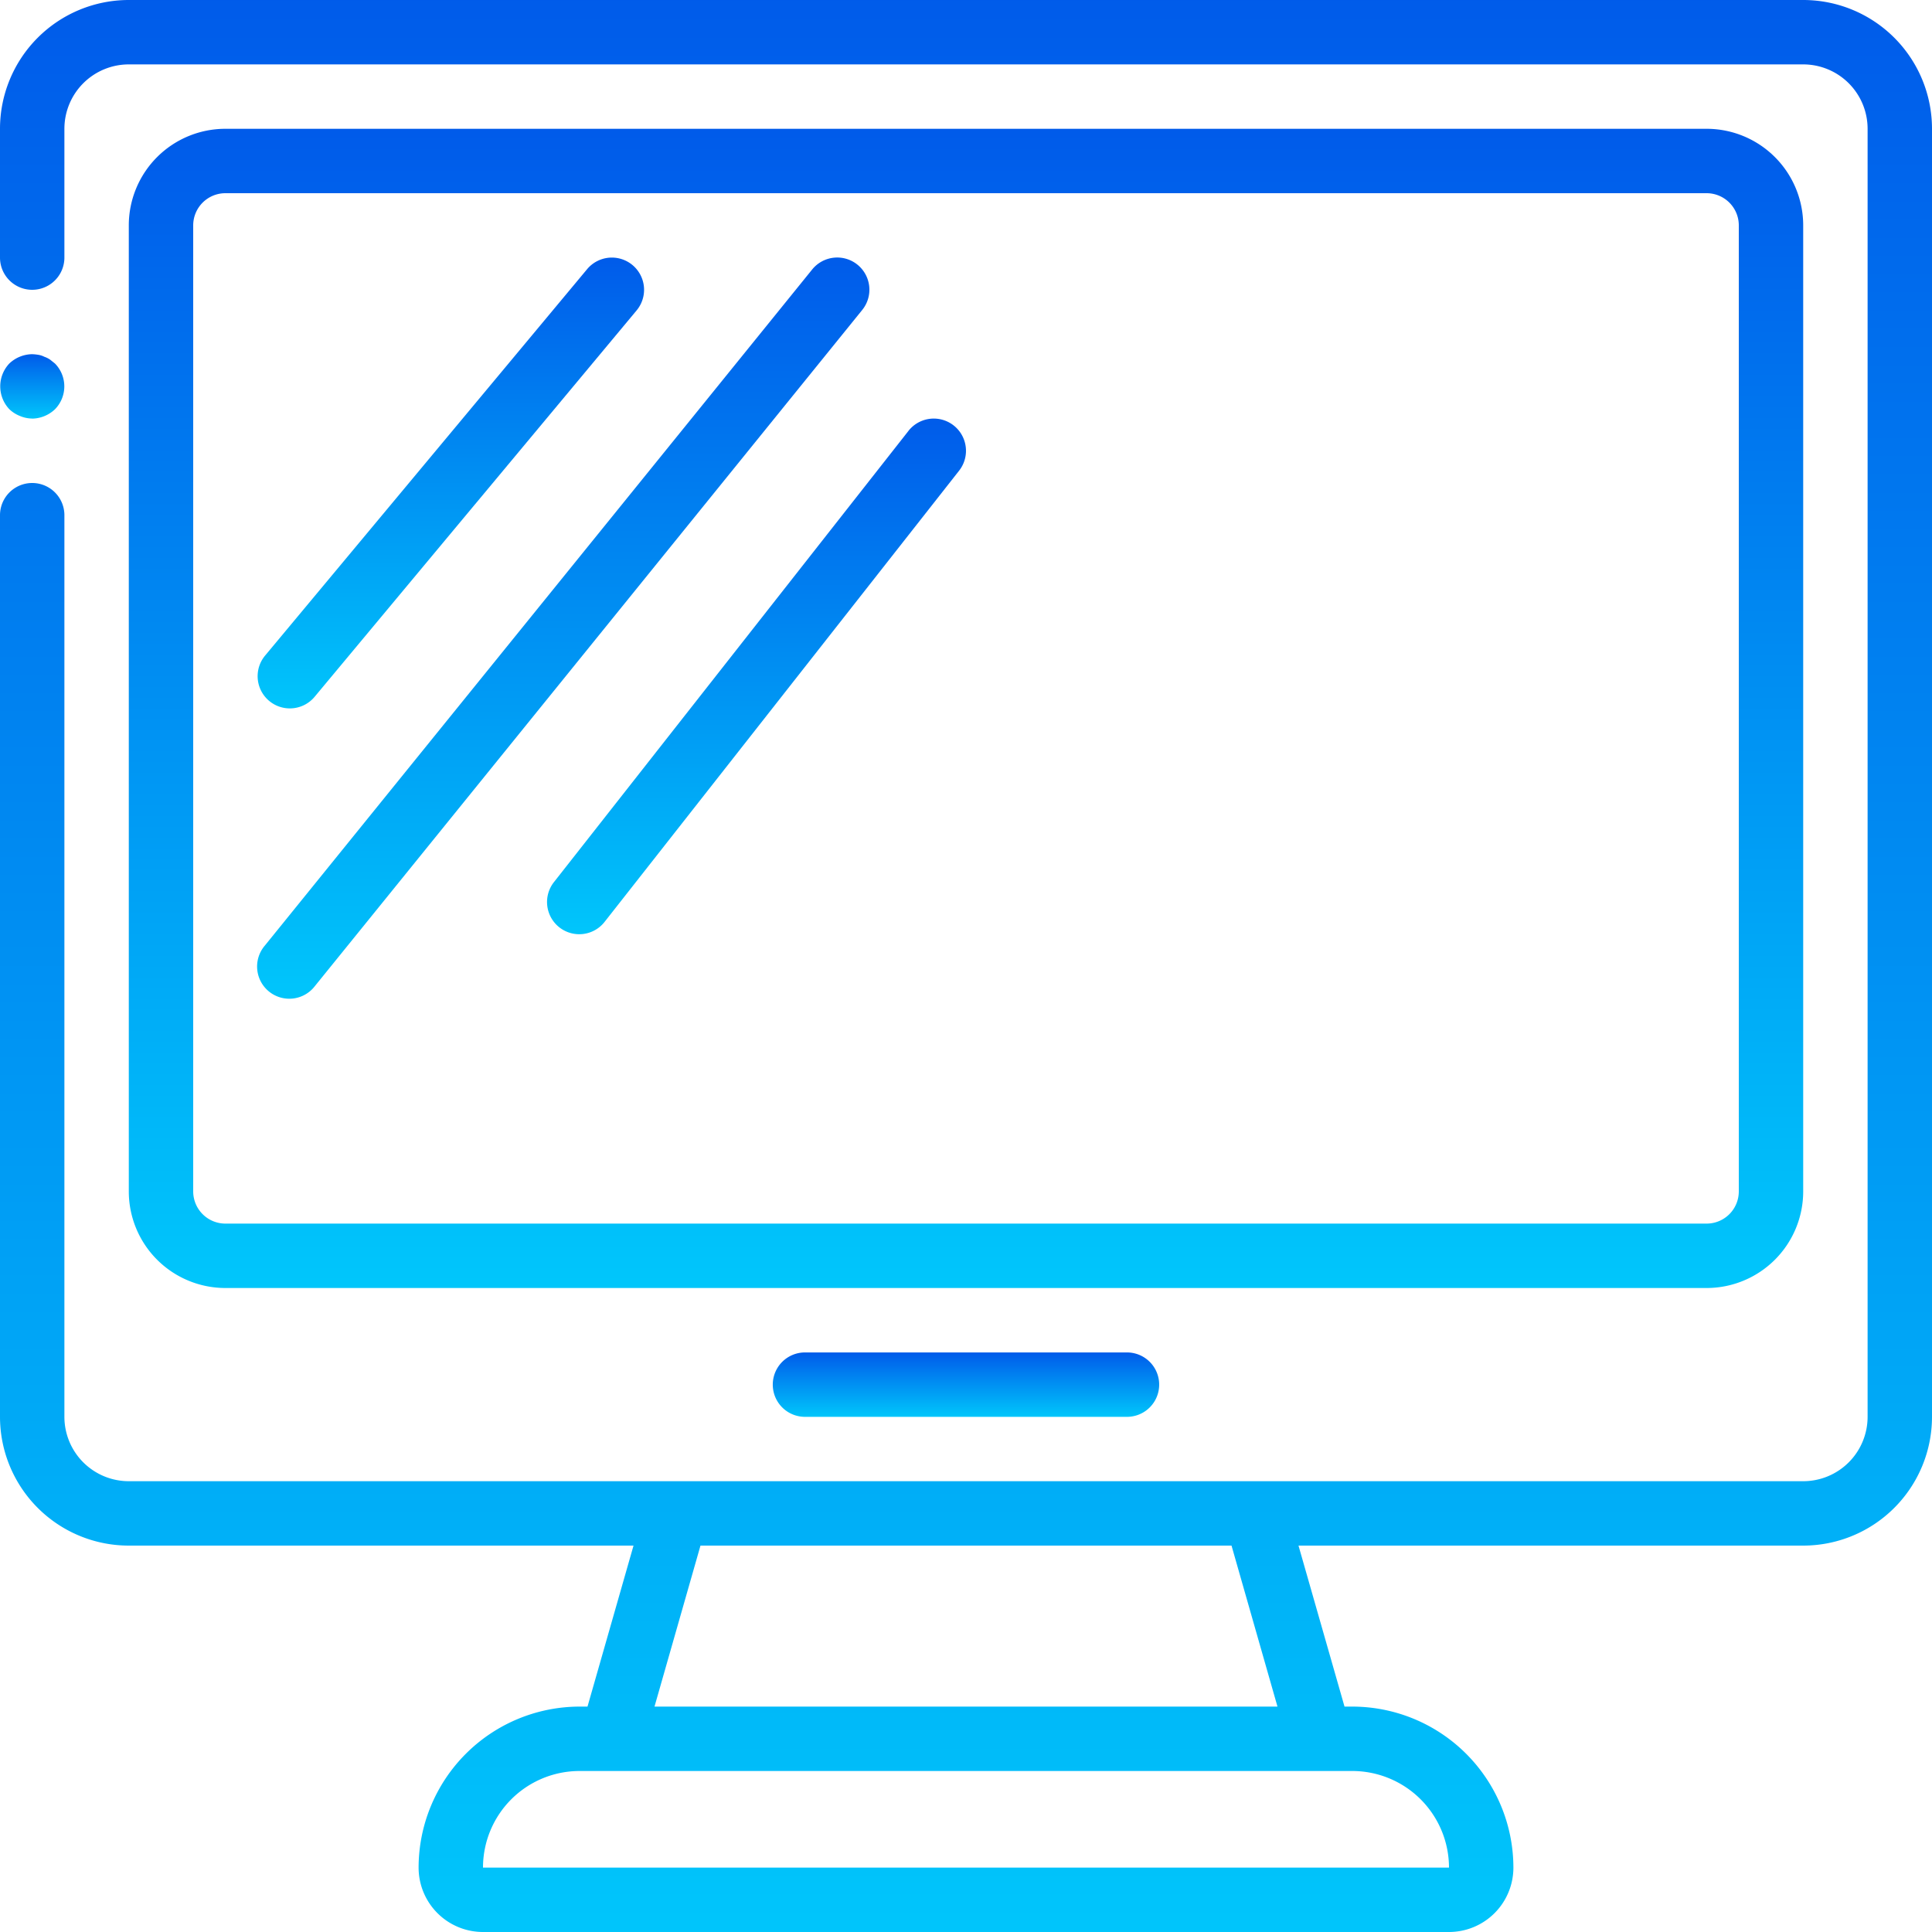
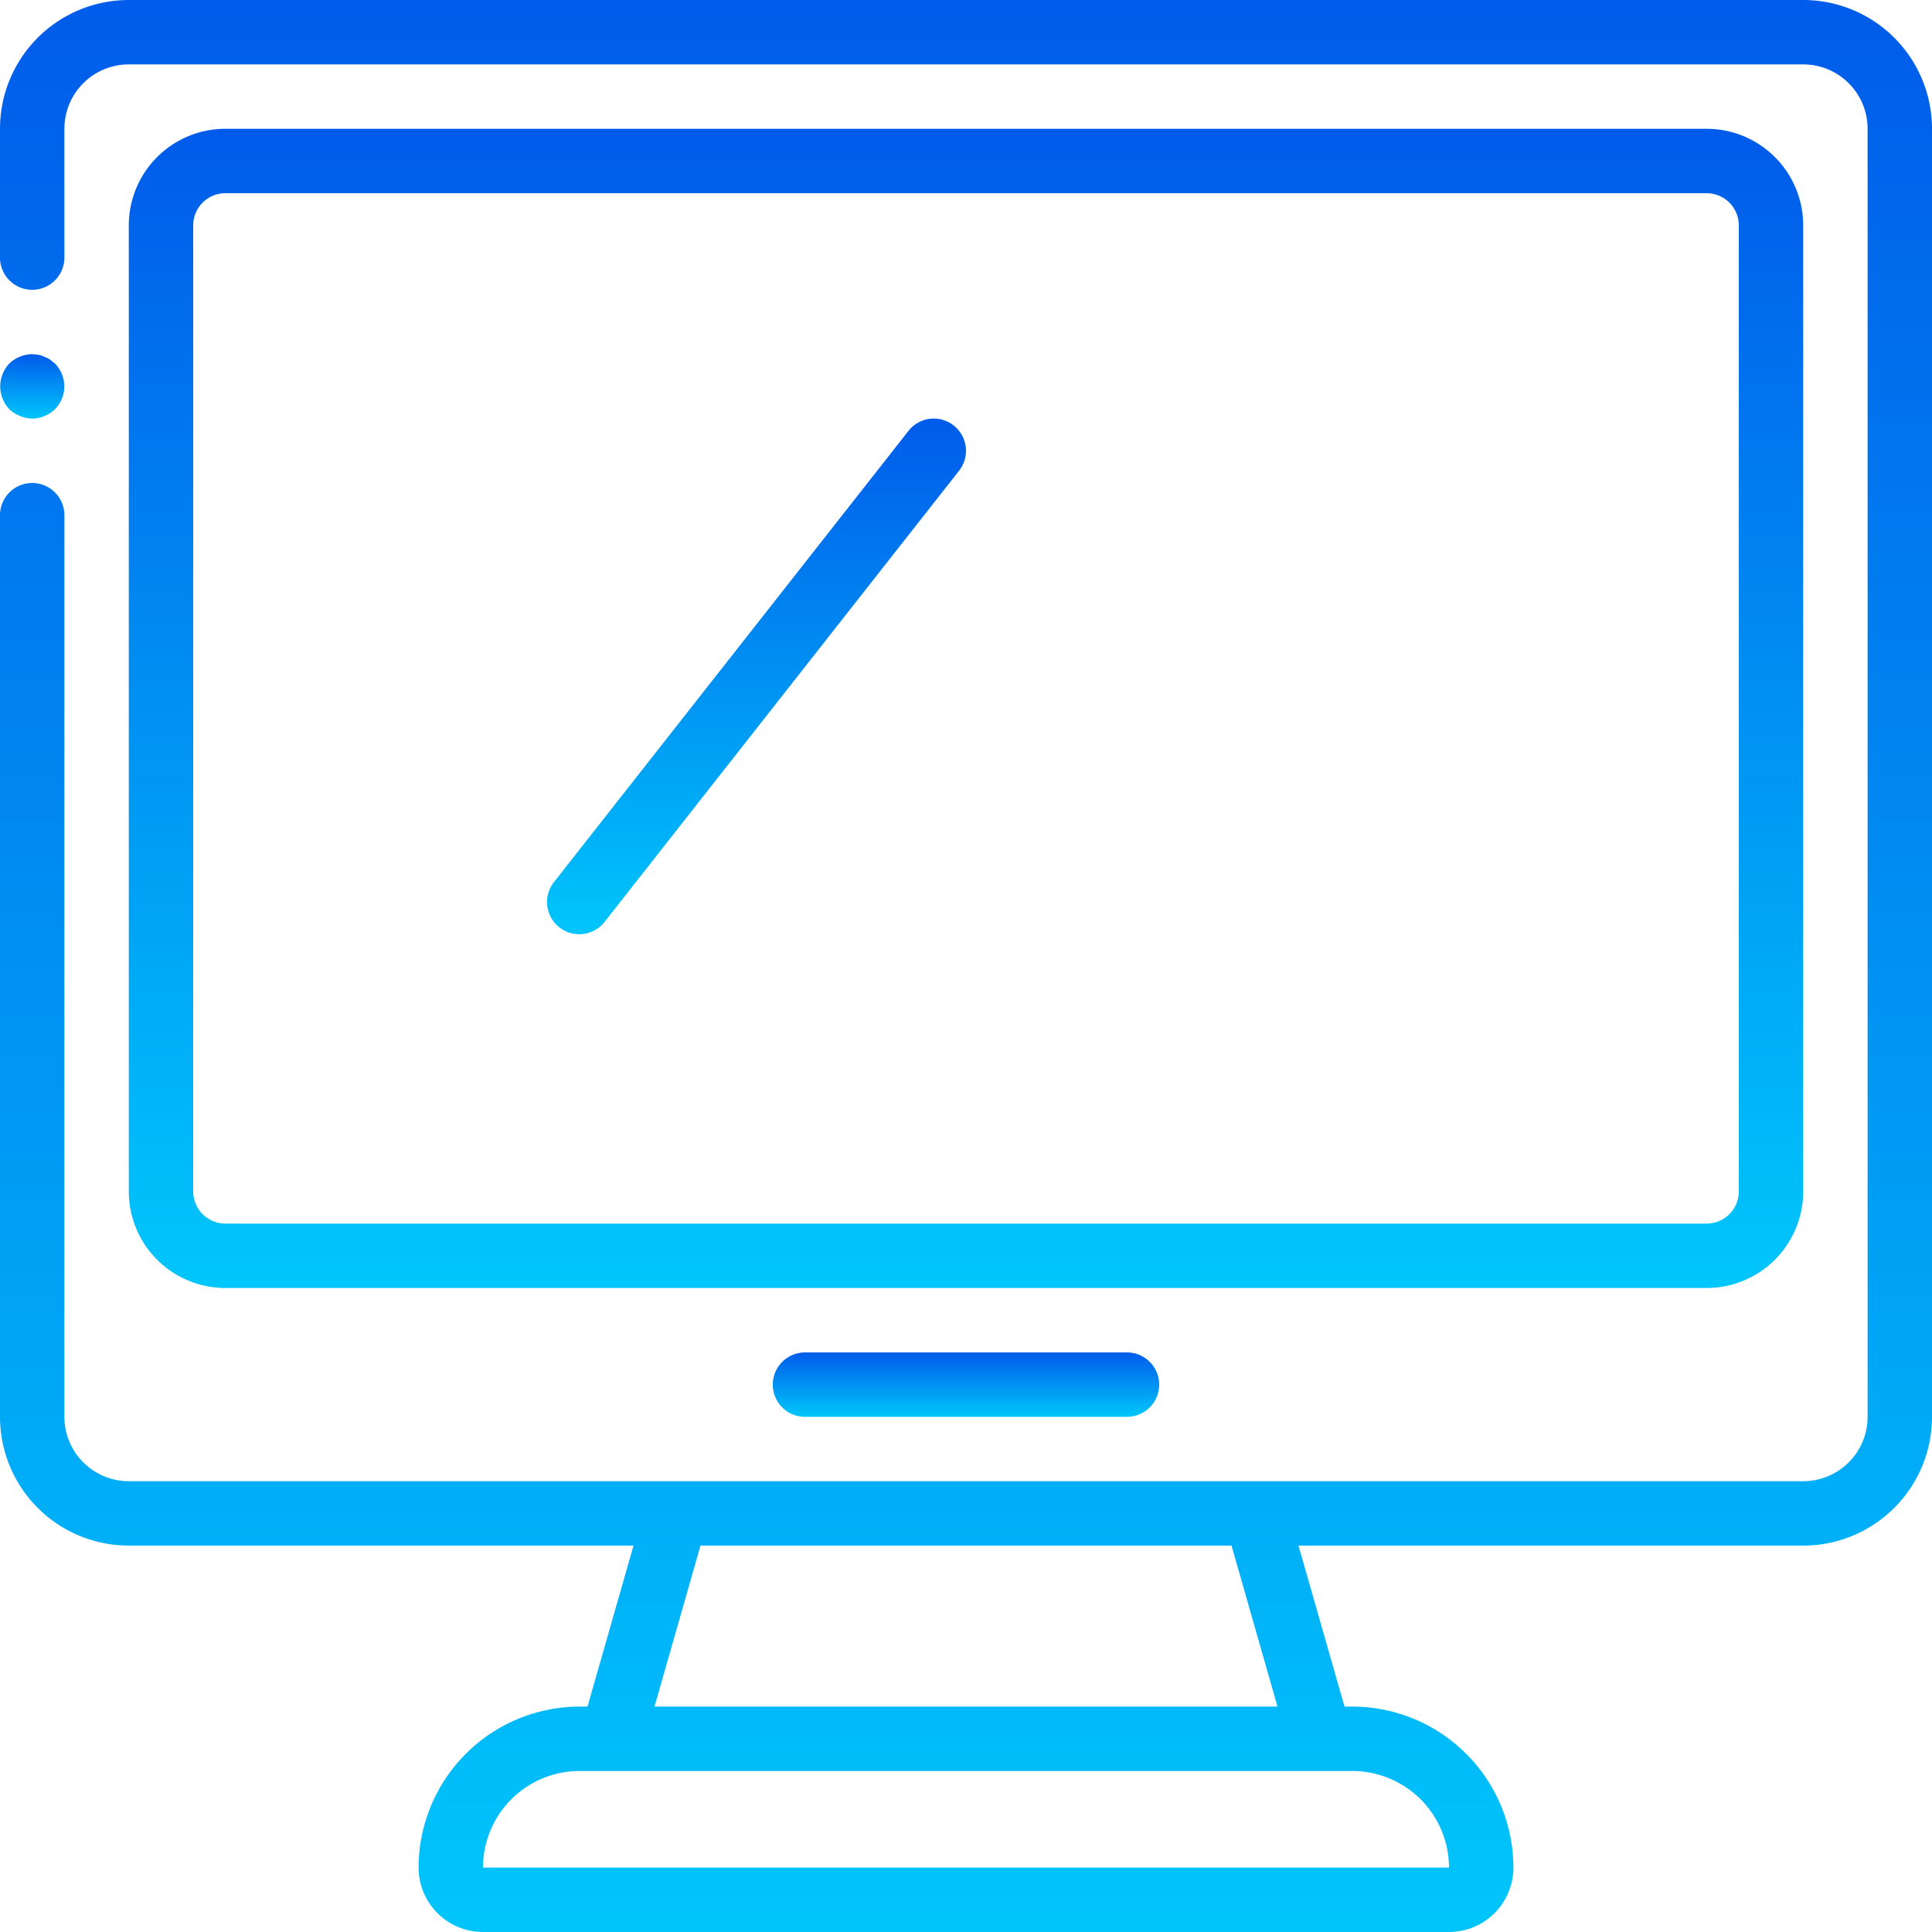
<svg xmlns="http://www.w3.org/2000/svg" viewBox="0 0 90 90">
  <defs>
    <style>.a{fill:url(#a);}</style>
    <linearGradient id="a" x1="0.5" x2="0.5" y2="1" gradientUnits="objectBoundingBox">
      <stop offset="0" stop-color="#005bea" />
      <stop offset="1" stop-color="#00c6fb" />
    </linearGradient>
  </defs>
  <g transform="translate(0 0)">
    <g transform="translate(0)">
      <path class="a" d="M1.539,96.868A1.58,1.58,0,0,0,2.6,96.432a1.522,1.522,0,0,0,0-2.13l-.225-.18a1.114,1.114,0,0,0-.27-.135.944.944,0,0,0-.271-.09,2.189,2.189,0,0,0-.3-.03A1.577,1.577,0,0,0,.474,94.3a1.55,1.55,0,0,0,0,2.13,1.529,1.529,0,0,0,.494.315,1.509,1.509,0,0,0,.571.12Zm0,0" transform="translate(-0.039 -77.367)" />
      <path class="a" d="M84,0H6A6,6,0,0,0,0,6v6a1.5,1.5,0,1,0,3,0V6A3,3,0,0,1,6,3H84a3,3,0,0,1,3,3V66a3,3,0,0,1-3,3H6a3,3,0,0,1-3-3V24a1.5,1.5,0,1,0-3,0V66a6,6,0,0,0,6,6H29.512l-2.144,7.5H27A7.509,7.509,0,0,0,19.5,87a3,3,0,0,0,3,3h45a3,3,0,0,0,3-3A7.509,7.509,0,0,0,63,79.5h-.367L60.489,72H84a6,6,0,0,0,6-6V6a6,6,0,0,0-6-6ZM67.5,87h-45A4.5,4.5,0,0,1,27,82.5H63A4.508,4.508,0,0,1,67.5,87Zm-7.99-7.5H30.489L32.631,72H57.369Zm0,0" transform="translate(0)" />
      <path class="a" d="M112.133,83.633v-45a4.5,4.5,0,0,0-4.5-4.5h-69a4.5,4.5,0,0,0-4.5,4.5v45a4.5,4.5,0,0,0,4.5,4.5h69A4.5,4.5,0,0,0,112.133,83.633Zm-75,0v-45a1.5,1.5,0,0,1,1.5-1.5h69a1.5,1.5,0,0,1,1.5,1.5v45a1.5,1.5,0,0,1-1.5,1.5h-69A1.5,1.5,0,0,1,37.133,83.633Zm0,0" transform="translate(-28.133 -28.133)" />
      <path class="a" d="M206.3,358.4a1.5,1.5,0,0,0,0,3h15a1.5,1.5,0,0,0,0-3Zm0,0" transform="translate(-168.801 -295.398)" />
-       <path class="a" d="M69.77,89.263a1.5,1.5,0,0,0,1.155-.54l15-18a1.5,1.5,0,1,0-2.307-1.92l-15,18a1.5,1.5,0,0,0,1.152,2.46Zm0,0" transform="translate(-56.269 -56.263)" />
-       <path class="a" d="M96.1,68.6a1.5,1.5,0,0,0-2.109.222l-25.5,31.5a1.5,1.5,0,1,0,2.331,1.887l25.5-31.5A1.5,1.5,0,0,0,96.1,68.6Zm0,0" transform="translate(-56.156 -56.27)" />
      <path class="a" d="M161.814,111.414l-16.5,21a1.5,1.5,0,1,0,2.358,1.854l16.5-21a1.5,1.5,0,1,0-2.359-1.855Zm0,0" transform="translate(-119.494 -91.341)" />
    </g>
  </g>
</svg>